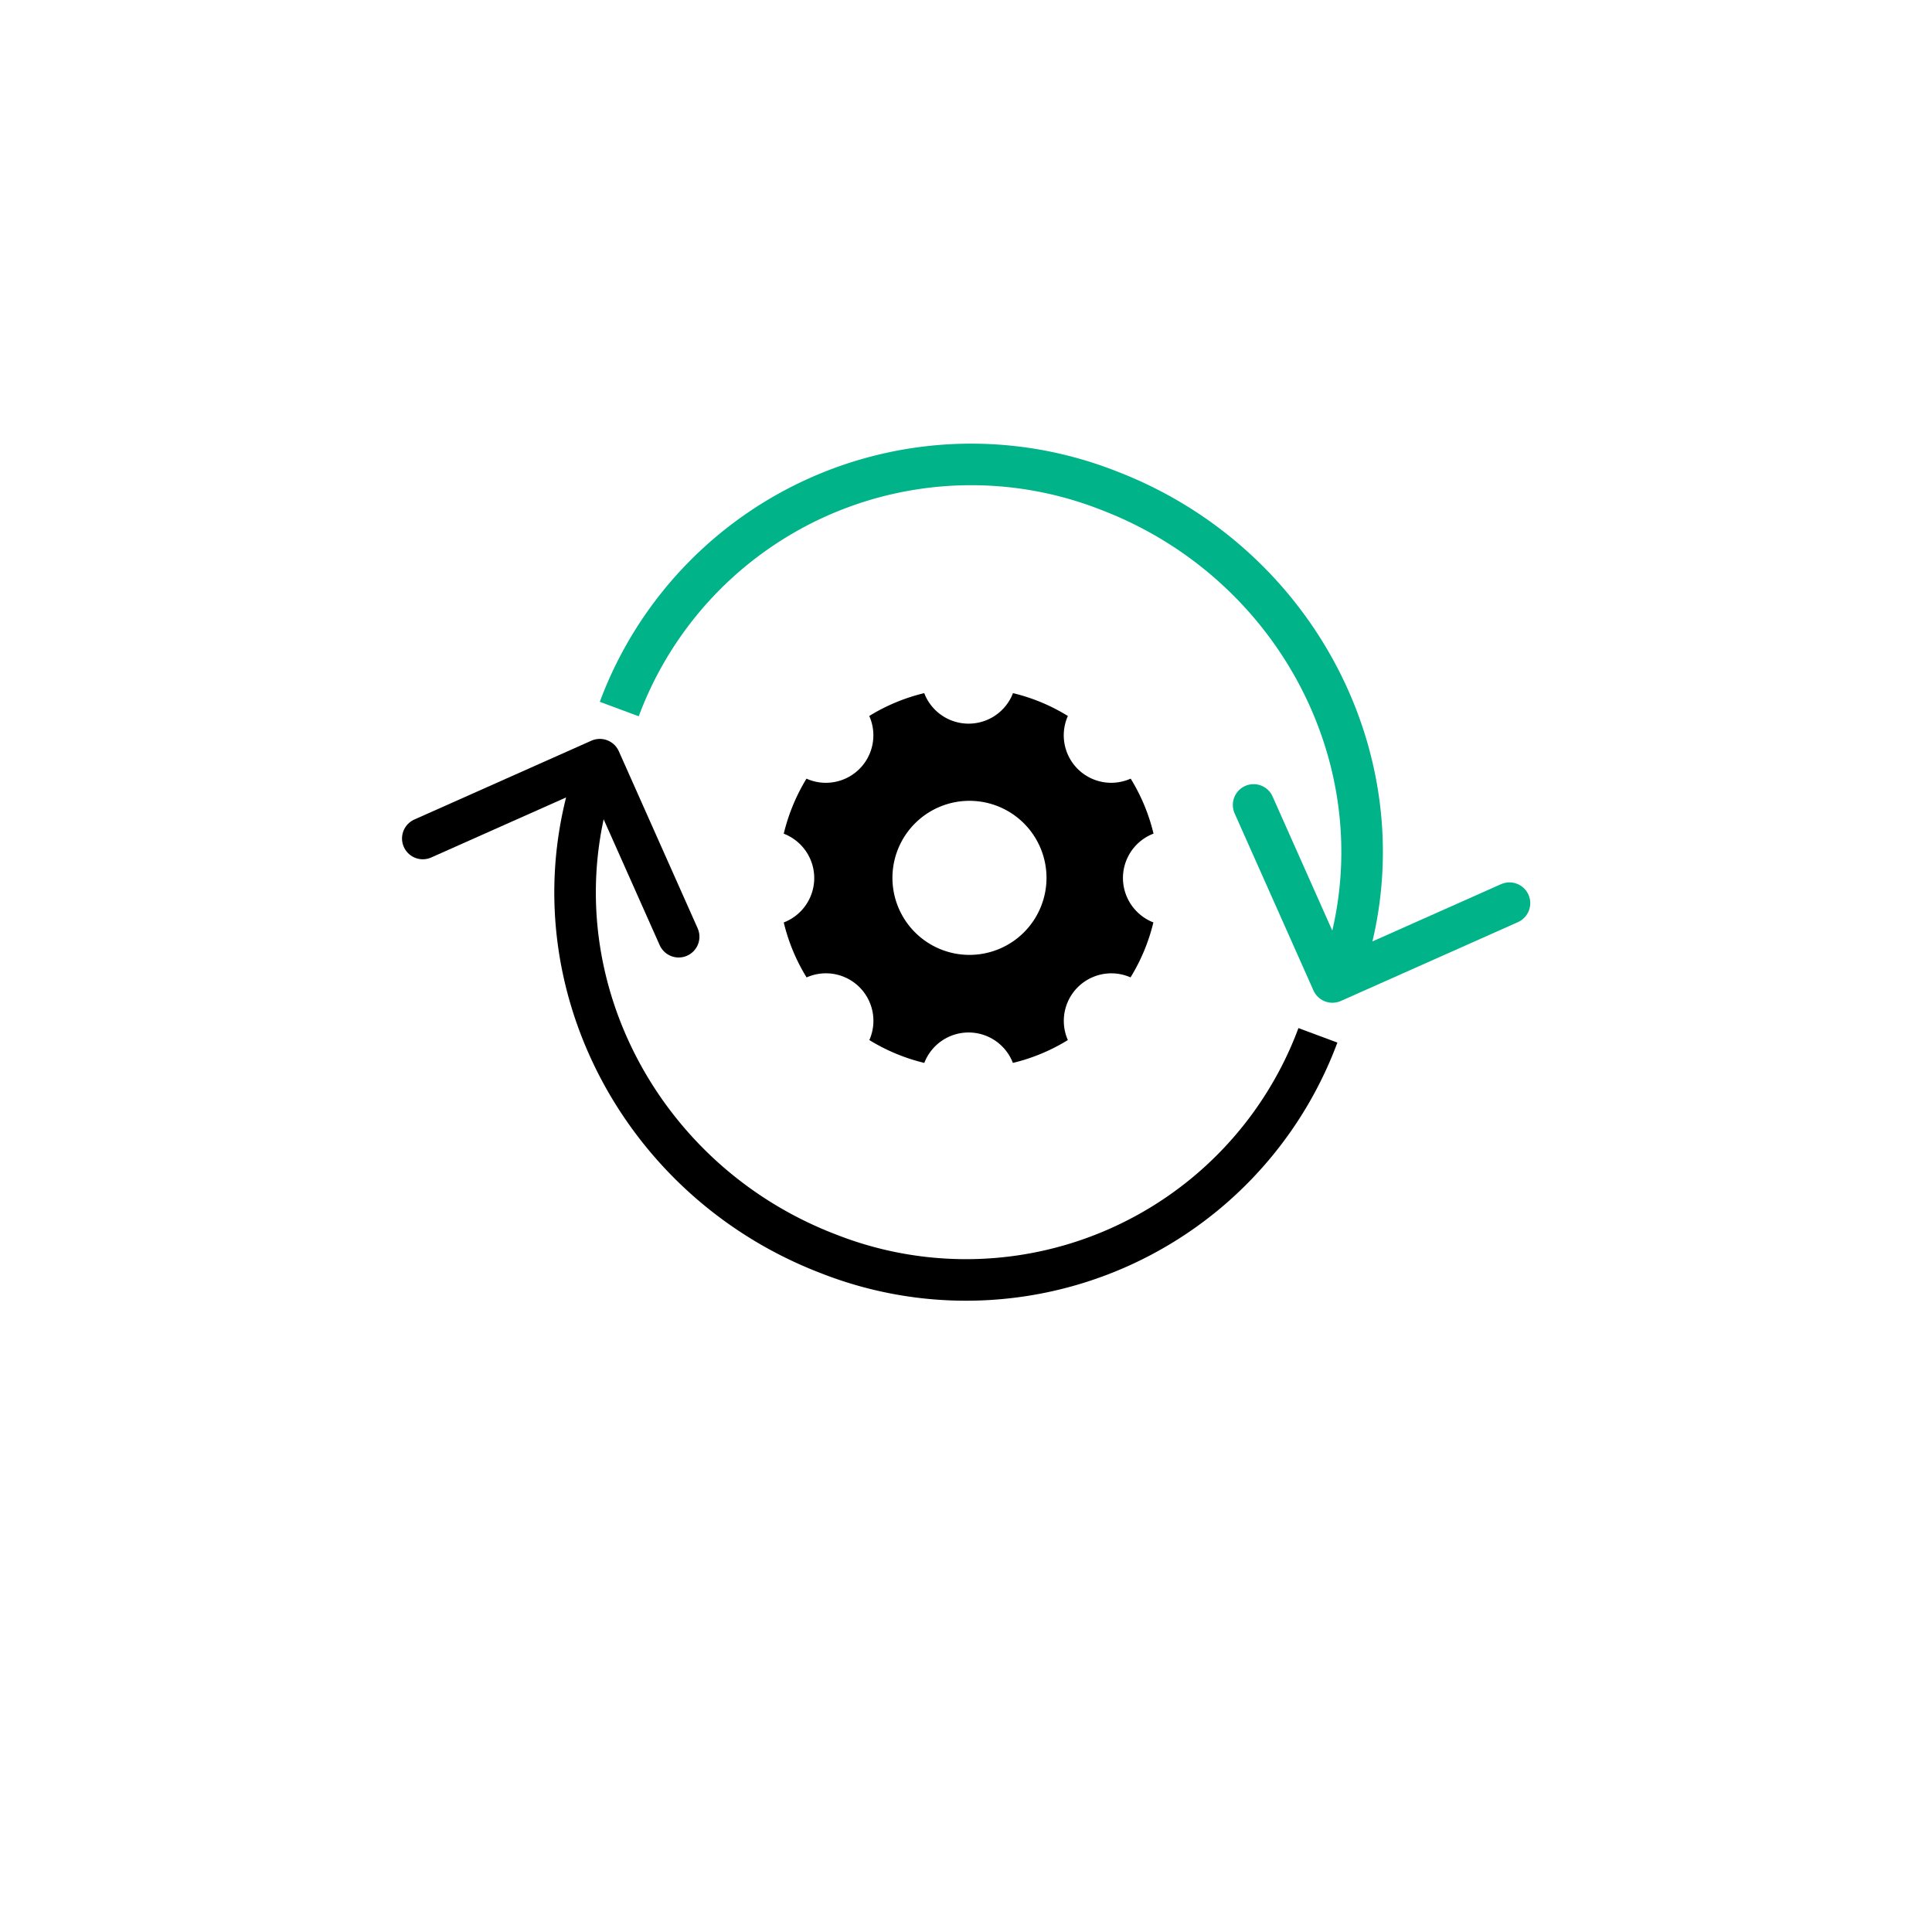
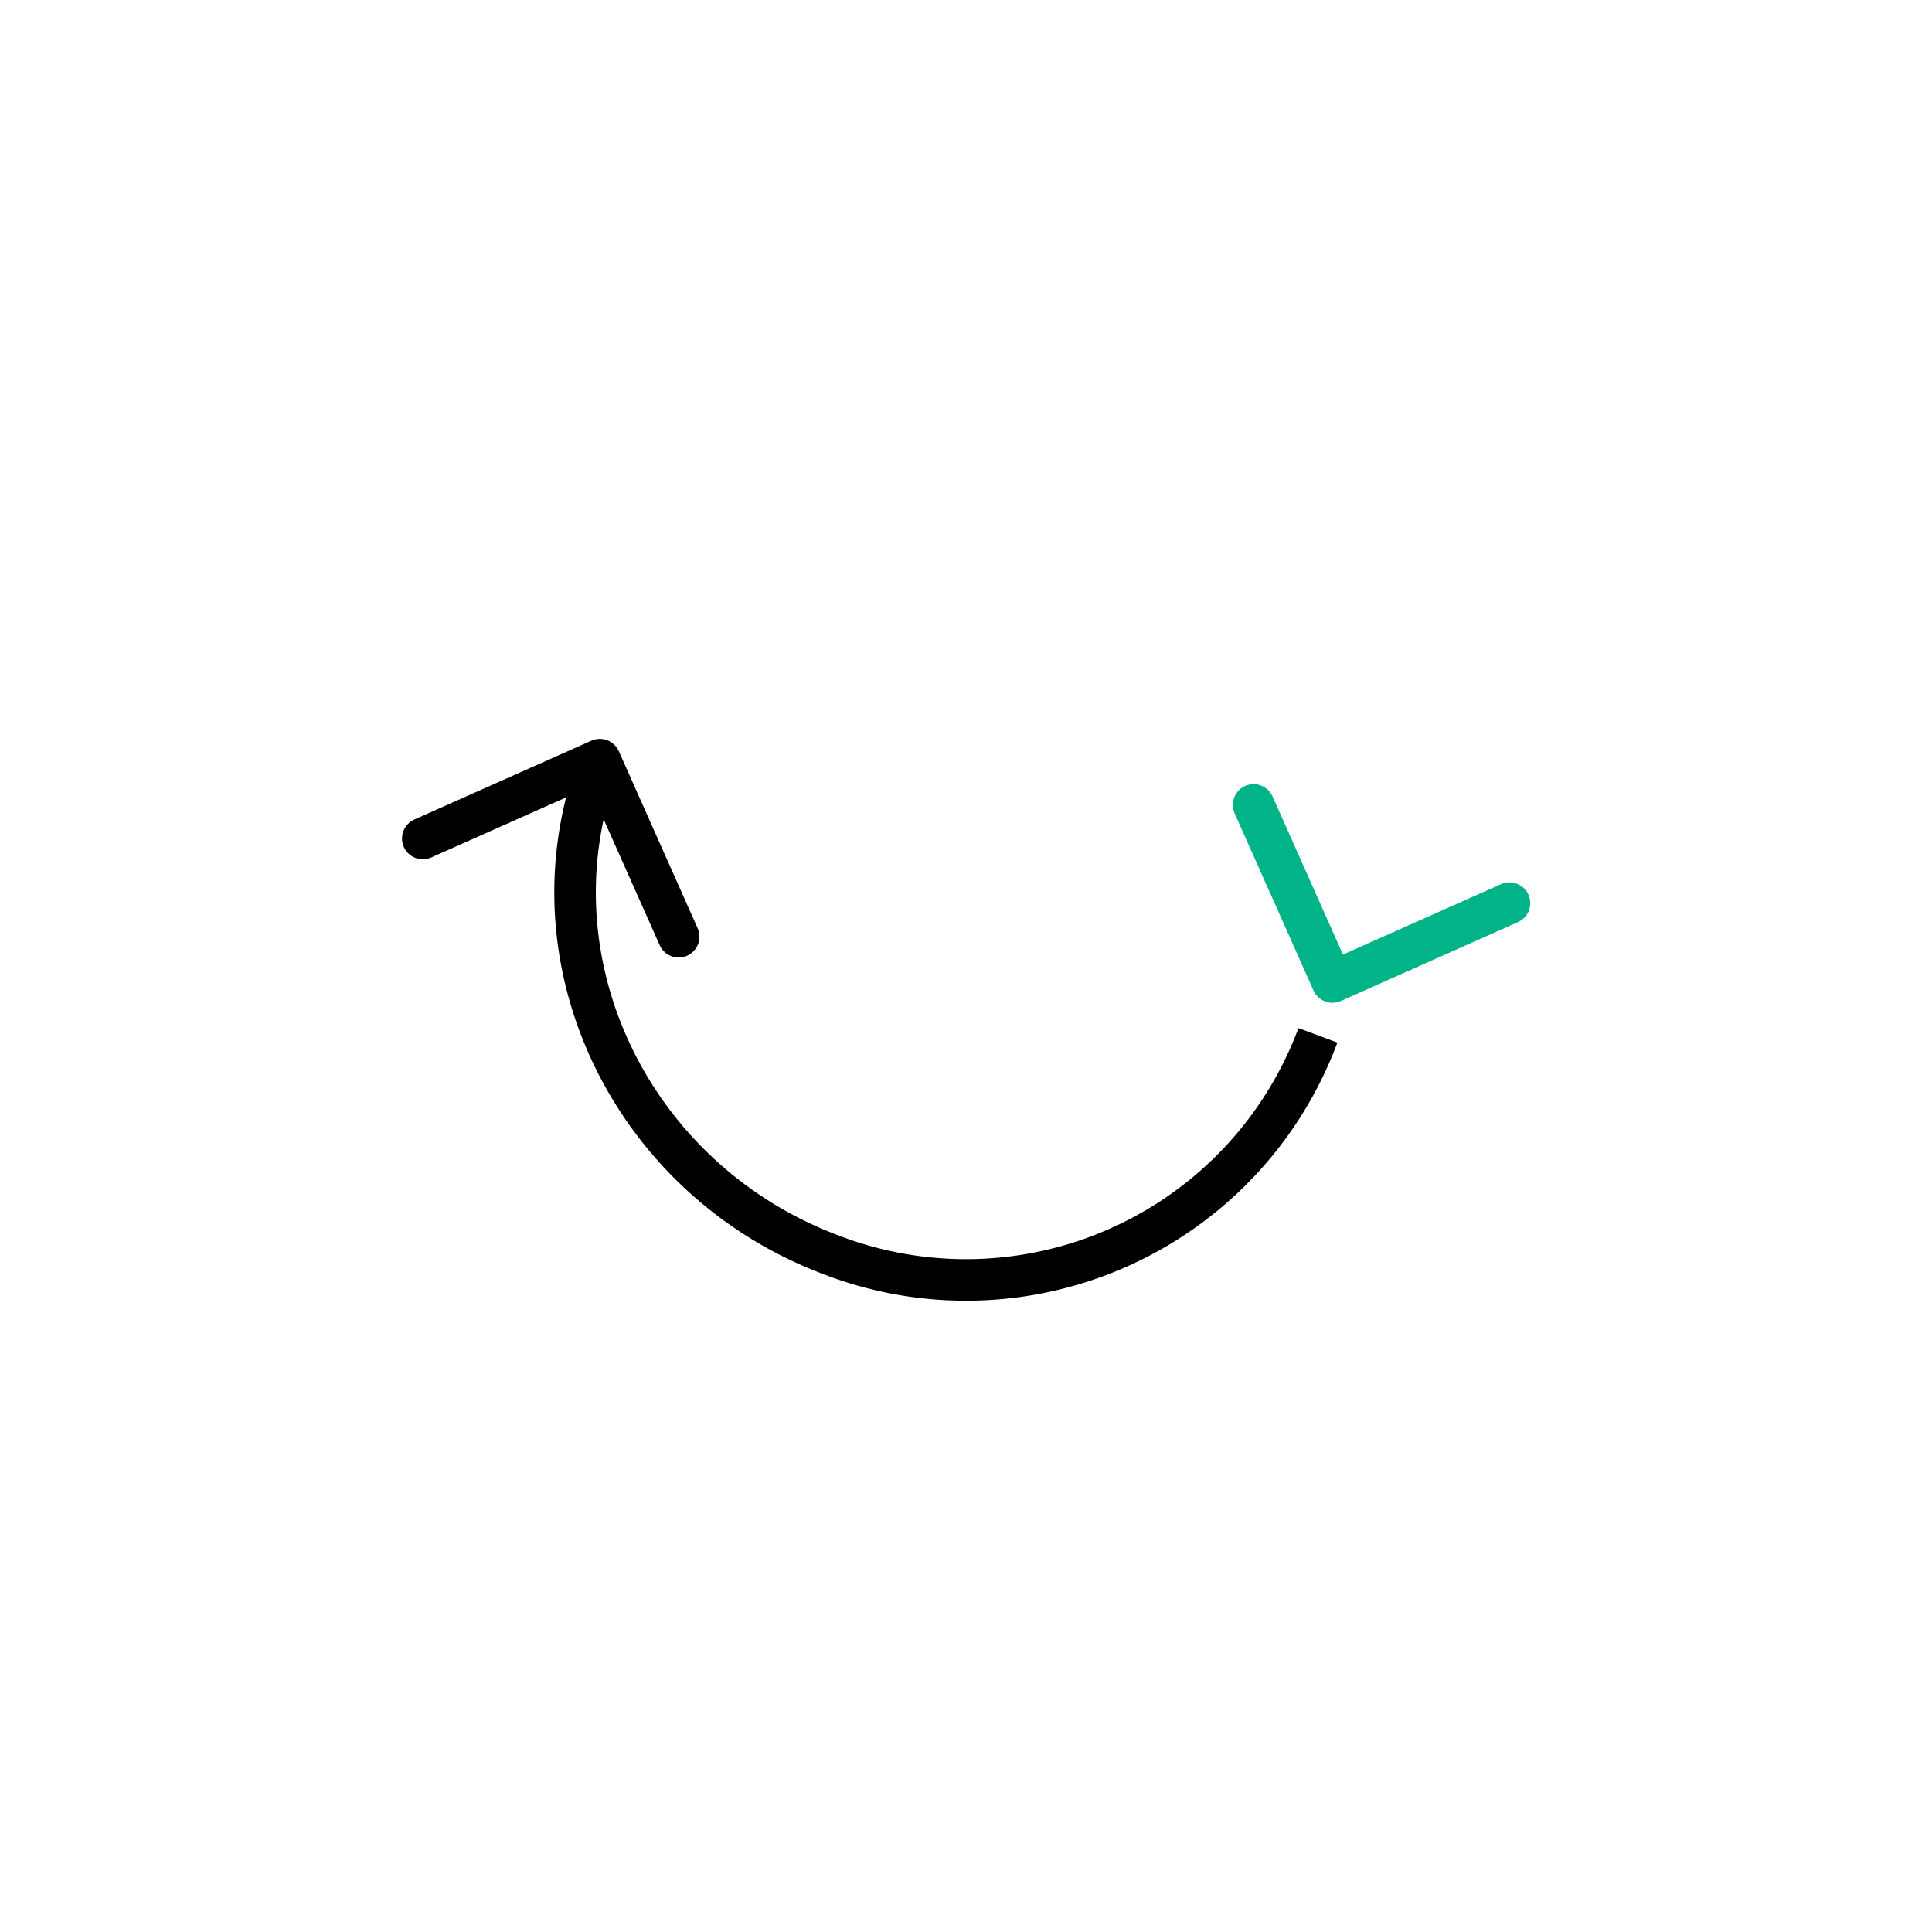
<svg xmlns="http://www.w3.org/2000/svg" width="93" height="93" viewBox="0 0 93 93">
  <defs>
    <style>.a{fill:#fff;}.b,.c,.d,.e{fill:none;stroke-width:2px;}.b,.d{stroke:#00b388;}.c,.e{stroke:#000;}.d,.e{stroke-linecap:round;stroke-linejoin:round;}.f{filter:url(#a);}</style>
    <filter id="a" x="0" y="0" width="93" height="93" filterUnits="userSpaceOnUse">
      <feOffset dy="3" input="SourceAlpha" />
      <feGaussianBlur stdDeviation="3" result="b" />
      <feFlood flood-opacity="0.059" />
      <feComposite operator="in" in2="b" />
      <feComposite in="SourceGraphic" />
    </filter>
  </defs>
  <g transform="translate(-529 -2484)">
    <g class="f" transform="matrix(1, 0, 0, 1, 529, 2484)">
      <path class="a" d="M37.5,0A37.5,37.5,0,1,1,0,37.5,37.5,37.5,0,0,1,37.5,0Z" transform="translate(9 6)" />
    </g>
    <g transform="translate(-346.41 1335.505)">
-       <path d="M20.828,13.4A2.29,2.29,0,0,1,22.3,11.262a9.077,9.077,0,0,0-1.1-2.646,2.321,2.321,0,0,1-.932.2A2.285,2.285,0,0,1,18.177,5.6a9.05,9.05,0,0,0-2.642-1.1,2.288,2.288,0,0,1-4.273,0A9.078,9.078,0,0,0,8.616,5.6a2.285,2.285,0,0,1-2.09,3.216,2.245,2.245,0,0,1-.932-.2A9.278,9.278,0,0,0,4.5,11.266a2.289,2.289,0,0,1,0,4.273,9.077,9.077,0,0,0,1.1,2.646A2.286,2.286,0,0,1,8.62,21.2a9.13,9.13,0,0,0,2.646,1.1,2.284,2.284,0,0,1,4.264,0,9.078,9.078,0,0,0,2.646-1.1,2.288,2.288,0,0,1,3.017-3.017,9.13,9.13,0,0,0,1.1-2.646A2.3,2.3,0,0,1,20.828,13.4ZM13.44,17.1a3.708,3.708,0,1,1,3.708-3.708A3.707,3.707,0,0,1,13.44,17.1Z" transform="translate(908.637 1177.36)" />
      <g transform="translate(905.606 1163.212) rotate(21)">
-         <path class="b" d="M0,37.026c10.224,0,18.263-8.557,18.263-18.781A18.073,18.073,0,0,0,0,0" transform="translate(6.597 18.263) rotate(-90)" />
        <path class="c" d="M0,0A18.073,18.073,0,0,1,18.263,18.245c0,10.224-8.038,18.781-18.263,18.781" transform="translate(43.622 20.874) rotate(90)" />
        <g transform="translate(43.354 5.033) rotate(45)">
          <path class="d" d="M9.329,0V9.329H0" transform="translate(0 0)" />
        </g>
        <g transform="translate(0 27.47) rotate(-45)">
          <path class="e" d="M9.329,9.329V0H0" transform="translate(0 0)" />
        </g>
      </g>
    </g>
  </g>
</svg>